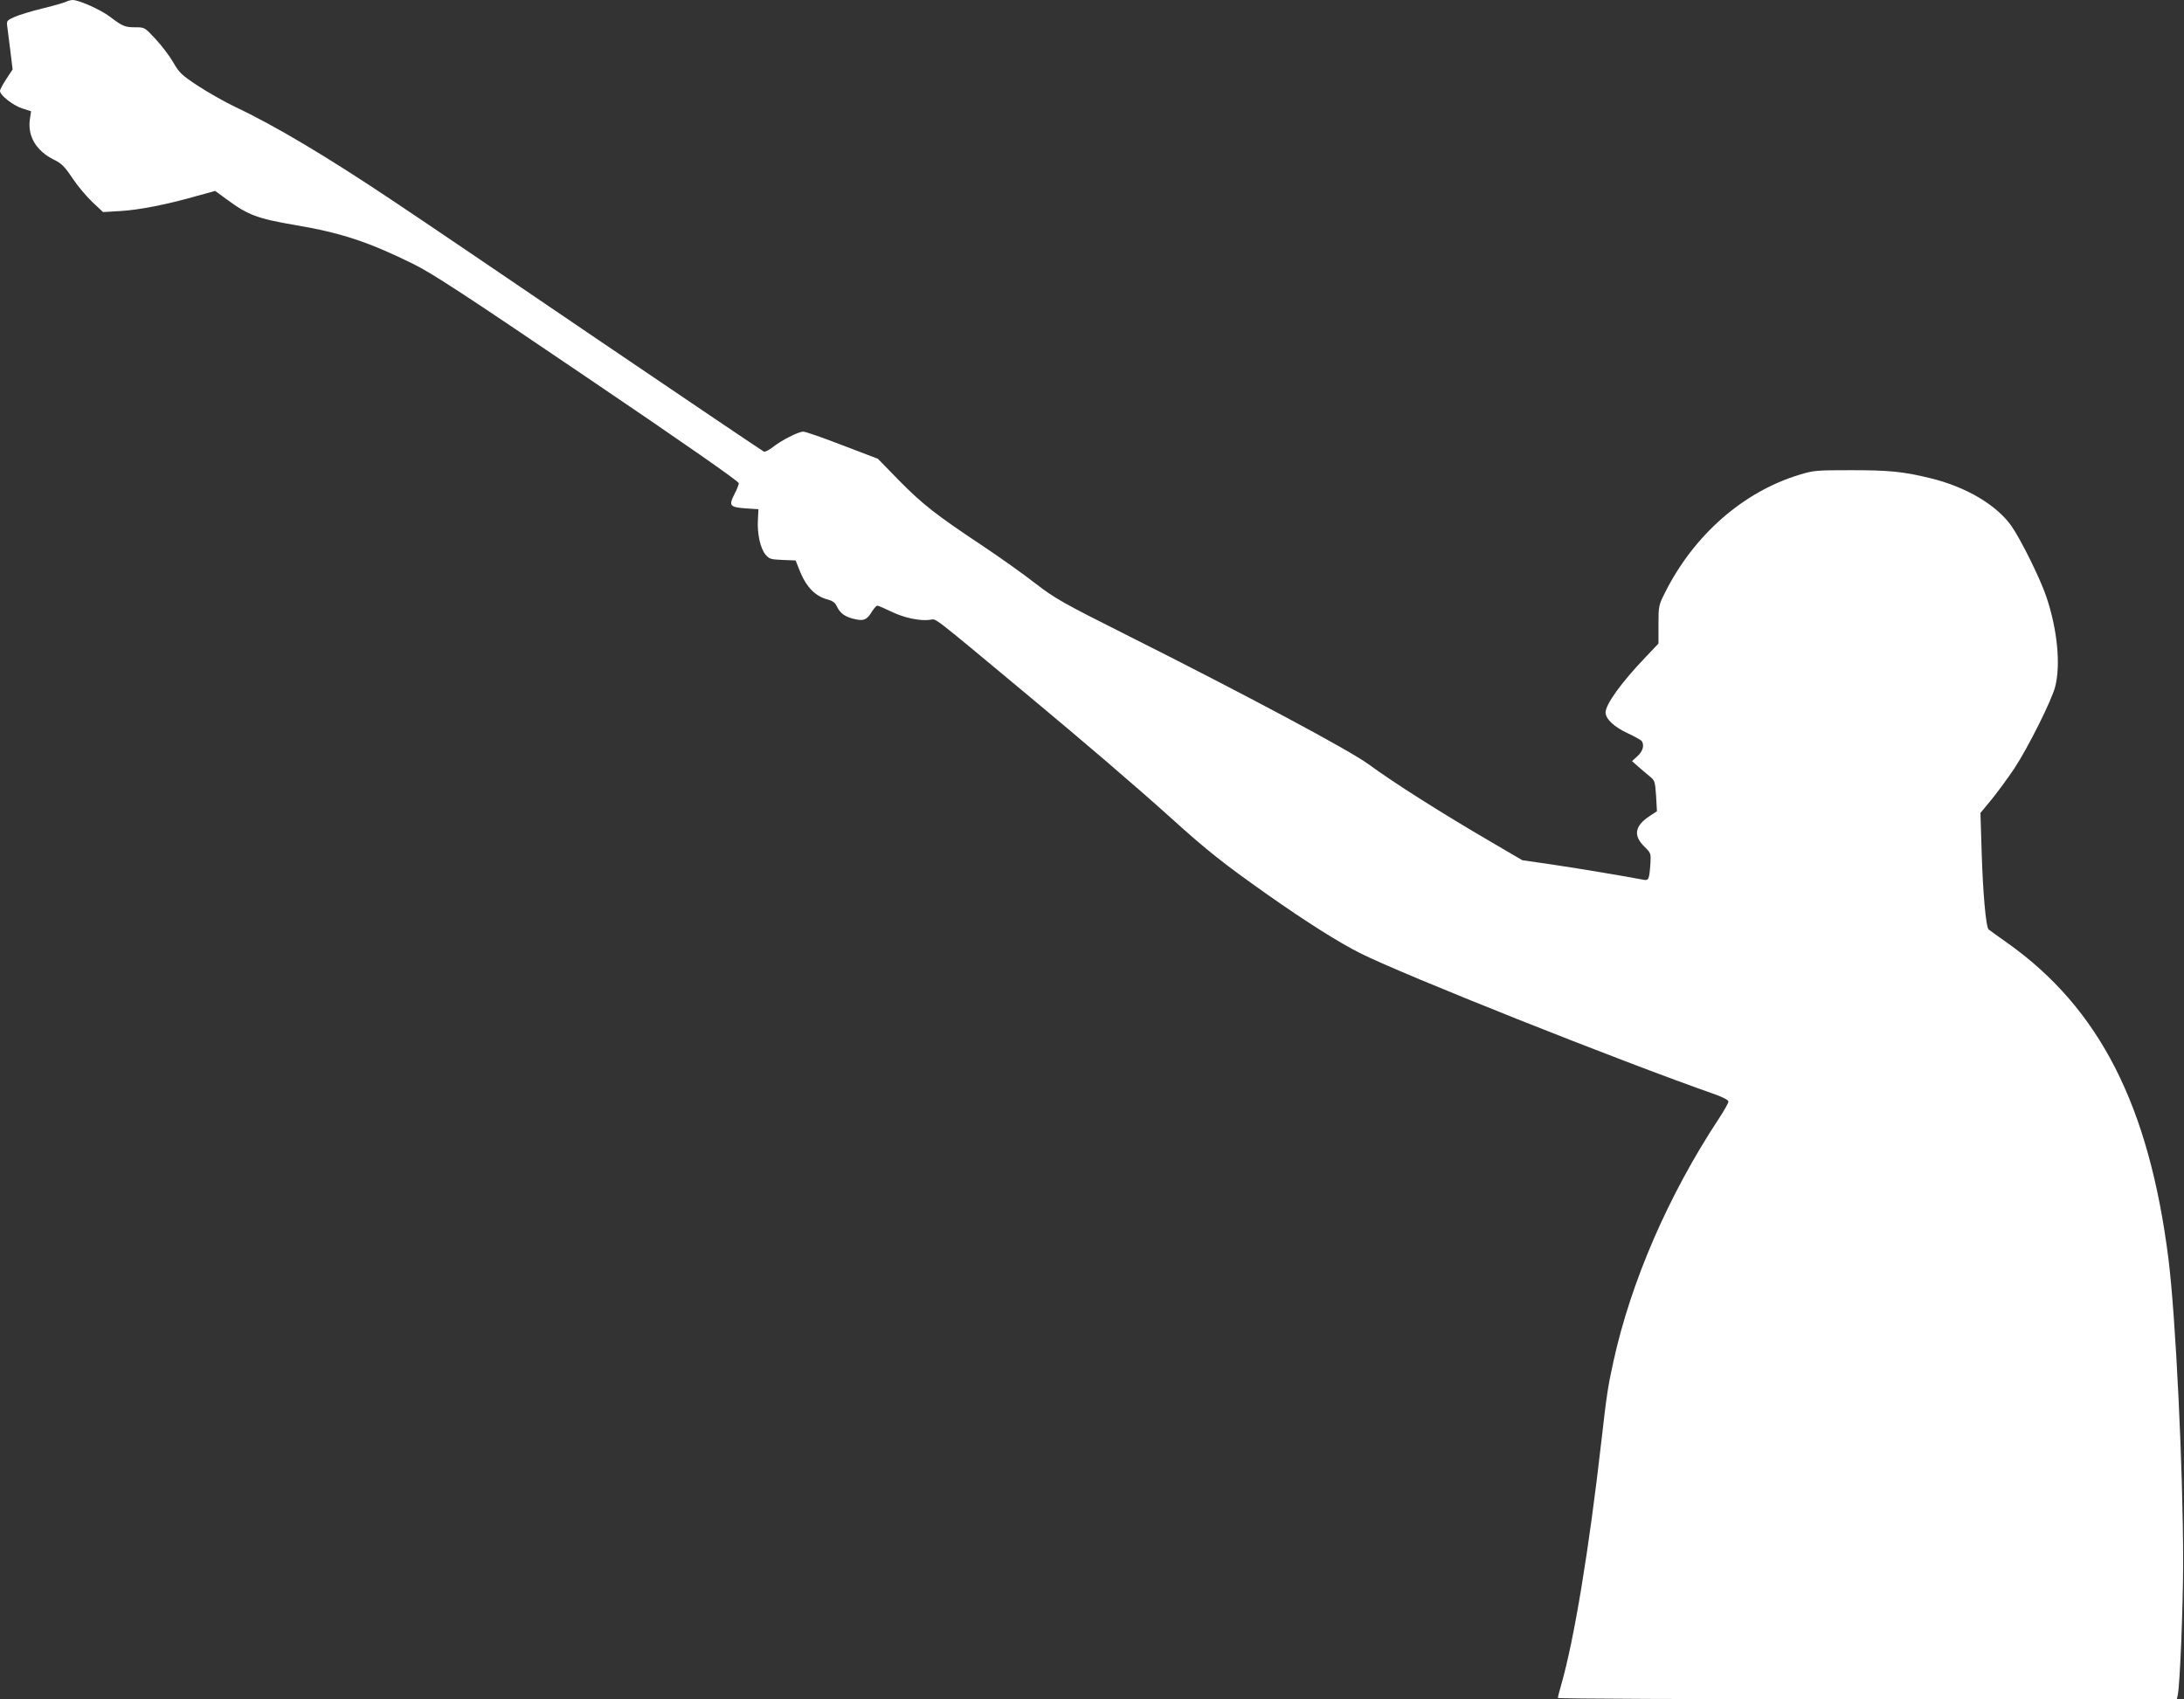
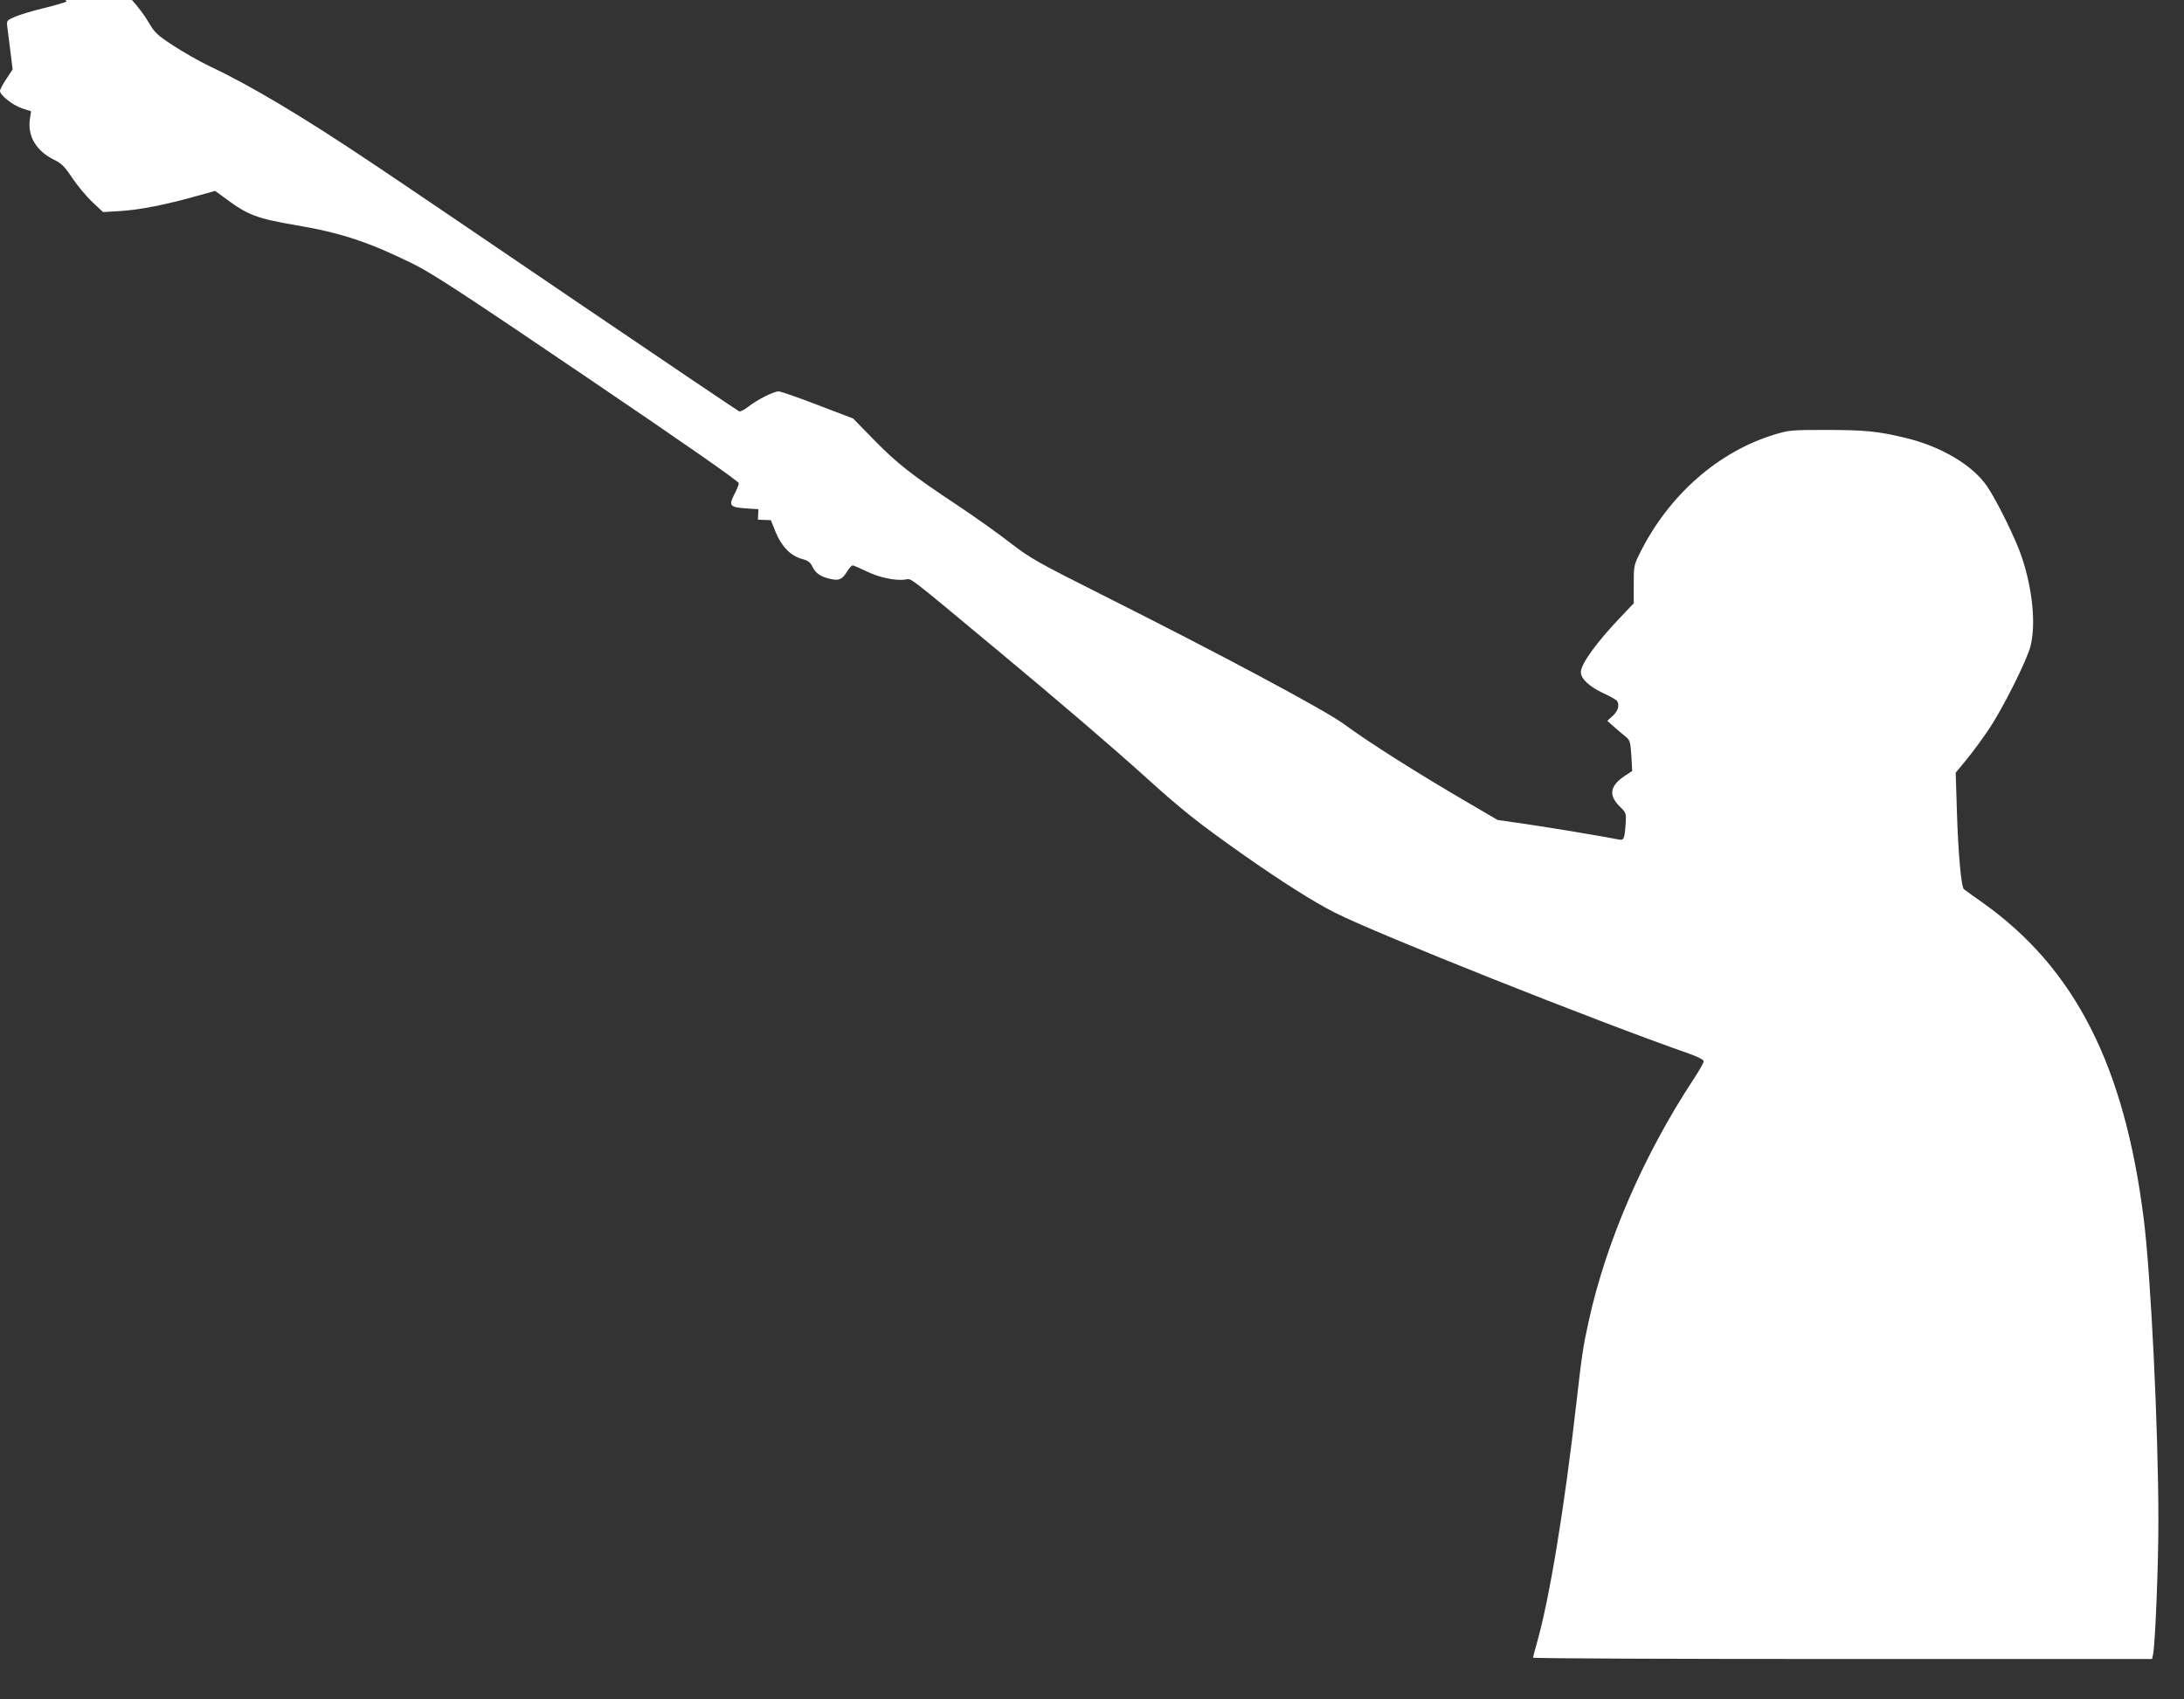
<svg xmlns="http://www.w3.org/2000/svg" version="1.0" width="1280pt" height="996pt" viewBox="0 0 1280 996" preserveAspectRatio="xMidYMid meet">
  <rect x="0" y="0" width="1280" height="996" fill="#333333" stroke="none" />
  <g transform="translate(0,996) scale(0.1,-0.1)" fill="#ffffff" stroke="none">
-     <path d="M390 9951 c-8 -5 -69 -23 -135 -39 -66 -16 -142 -39 -169 -51 -47 -21 -48 -22 -43 -59 3 -20 11 -85 18 -143 l13 -106 -37 -56 c-20 -30 -37 -62 -37 -70 0 -25 75 -84 129 -102 l53 -17 -7 -48 c-14 -99 38 -185 141 -236 45 -22 62 -39 109 -109 30 -45 83 -108 117 -140 l62 -58 101 6 c109 6 276 39 447 88 l109 30 67 -49 c126 -93 179 -113 407 -152 265 -45 425 -98 687 -227 114 -57 286 -169 1022 -668 566 -383 885 -606 886 -617 0 -9 -12 -39 -27 -67 -33 -65 -26 -74 70 -81 l72 -5 -3 -61 c-5 -82 14 -167 44 -204 23 -27 31 -29 101 -32 l76 -3 28 -70 c35 -85 88 -139 154 -157 36 -10 49 -19 61 -45 19 -39 49 -60 105 -72 51 -12 70 -4 99 44 12 19 26 35 32 35 6 0 42 -16 82 -35 74 -36 166 -56 227 -48 39 5 -7 41 554 -426 357 -297 651 -549 863 -740 208 -188 306 -265 561 -445 223 -157 419 -281 541 -342 249 -126 1526 -634 2083 -829 49 -18 77 -33 77 -42 0 -8 -26 -54 -57 -101 -294 -446 -514 -953 -617 -1422 -33 -149 -40 -199 -71 -470 -72 -632 -159 -1161 -235 -1425 -11 -38 -20 -73 -20 -77 0 -5 816 -8 1814 -8 l1814 0 5 23 c13 52 32 523 32 782 0 540 -44 1441 -86 1775 -113 899 -404 1470 -944 1853 -55 39 -104 74 -110 79 -16 14 -34 219 -41 458 l-7 225 66 80 c36 44 95 125 132 180 80 121 219 398 240 480 33 128 13 334 -51 525 -34 103 -147 332 -204 415 -86 124 -269 233 -480 283 -155 38 -240 46 -460 46 -206 0 -219 -1 -305 -27 -329 -100 -617 -353 -786 -689 -38 -76 -39 -79 -39 -189 l0 -111 -73 -77 c-143 -149 -237 -279 -237 -327 0 -38 50 -85 130 -122 41 -19 78 -40 82 -46 16 -24 7 -58 -24 -87 l-33 -30 36 -32 c20 -18 50 -43 67 -57 30 -24 32 -29 38 -115 l5 -90 -44 -29 c-87 -58 -96 -114 -28 -180 36 -35 37 -39 34 -94 -7 -99 -10 -105 -44 -98 -92 18 -396 69 -541 90 l-166 24 -159 93 c-316 184 -593 360 -743 470 -112 82 -722 408 -1405 751 -392 197 -427 217 -545 307 -69 54 -208 153 -310 221 -277 184 -354 245 -491 384 l-124 127 -207 79 c-114 44 -217 80 -230 80 -29 0 -127 -50 -179 -91 -22 -17 -45 -29 -52 -26 -7 3 -436 292 -953 643 -516 351 -1060 720 -1209 819 -400 268 -706 450 -940 560 -60 29 -157 84 -215 122 -96 63 -109 76 -145 138 -22 38 -69 100 -104 137 -63 68 -64 68 -118 68 -61 0 -75 6 -150 63 -55 41 -180 97 -217 97 -11 0 -28 -5 -36 -9z" />
+     <path d="M390 9951 c-8 -5 -69 -23 -135 -39 -66 -16 -142 -39 -169 -51 -47 -21 -48 -22 -43 -59 3 -20 11 -85 18 -143 l13 -106 -37 -56 c-20 -30 -37 -62 -37 -70 0 -25 75 -84 129 -102 l53 -17 -7 -48 c-14 -99 38 -185 141 -236 45 -22 62 -39 109 -109 30 -45 83 -108 117 -140 l62 -58 101 6 c109 6 276 39 447 88 l109 30 67 -49 c126 -93 179 -113 407 -152 265 -45 425 -98 687 -227 114 -57 286 -169 1022 -668 566 -383 885 -606 886 -617 0 -9 -12 -39 -27 -67 -33 -65 -26 -74 70 -81 l72 -5 -3 -61 l76 -3 28 -70 c35 -85 88 -139 154 -157 36 -10 49 -19 61 -45 19 -39 49 -60 105 -72 51 -12 70 -4 99 44 12 19 26 35 32 35 6 0 42 -16 82 -35 74 -36 166 -56 227 -48 39 5 -7 41 554 -426 357 -297 651 -549 863 -740 208 -188 306 -265 561 -445 223 -157 419 -281 541 -342 249 -126 1526 -634 2083 -829 49 -18 77 -33 77 -42 0 -8 -26 -54 -57 -101 -294 -446 -514 -953 -617 -1422 -33 -149 -40 -199 -71 -470 -72 -632 -159 -1161 -235 -1425 -11 -38 -20 -73 -20 -77 0 -5 816 -8 1814 -8 l1814 0 5 23 c13 52 32 523 32 782 0 540 -44 1441 -86 1775 -113 899 -404 1470 -944 1853 -55 39 -104 74 -110 79 -16 14 -34 219 -41 458 l-7 225 66 80 c36 44 95 125 132 180 80 121 219 398 240 480 33 128 13 334 -51 525 -34 103 -147 332 -204 415 -86 124 -269 233 -480 283 -155 38 -240 46 -460 46 -206 0 -219 -1 -305 -27 -329 -100 -617 -353 -786 -689 -38 -76 -39 -79 -39 -189 l0 -111 -73 -77 c-143 -149 -237 -279 -237 -327 0 -38 50 -85 130 -122 41 -19 78 -40 82 -46 16 -24 7 -58 -24 -87 l-33 -30 36 -32 c20 -18 50 -43 67 -57 30 -24 32 -29 38 -115 l5 -90 -44 -29 c-87 -58 -96 -114 -28 -180 36 -35 37 -39 34 -94 -7 -99 -10 -105 -44 -98 -92 18 -396 69 -541 90 l-166 24 -159 93 c-316 184 -593 360 -743 470 -112 82 -722 408 -1405 751 -392 197 -427 217 -545 307 -69 54 -208 153 -310 221 -277 184 -354 245 -491 384 l-124 127 -207 79 c-114 44 -217 80 -230 80 -29 0 -127 -50 -179 -91 -22 -17 -45 -29 -52 -26 -7 3 -436 292 -953 643 -516 351 -1060 720 -1209 819 -400 268 -706 450 -940 560 -60 29 -157 84 -215 122 -96 63 -109 76 -145 138 -22 38 -69 100 -104 137 -63 68 -64 68 -118 68 -61 0 -75 6 -150 63 -55 41 -180 97 -217 97 -11 0 -28 -5 -36 -9z" />
  </g>
</svg>